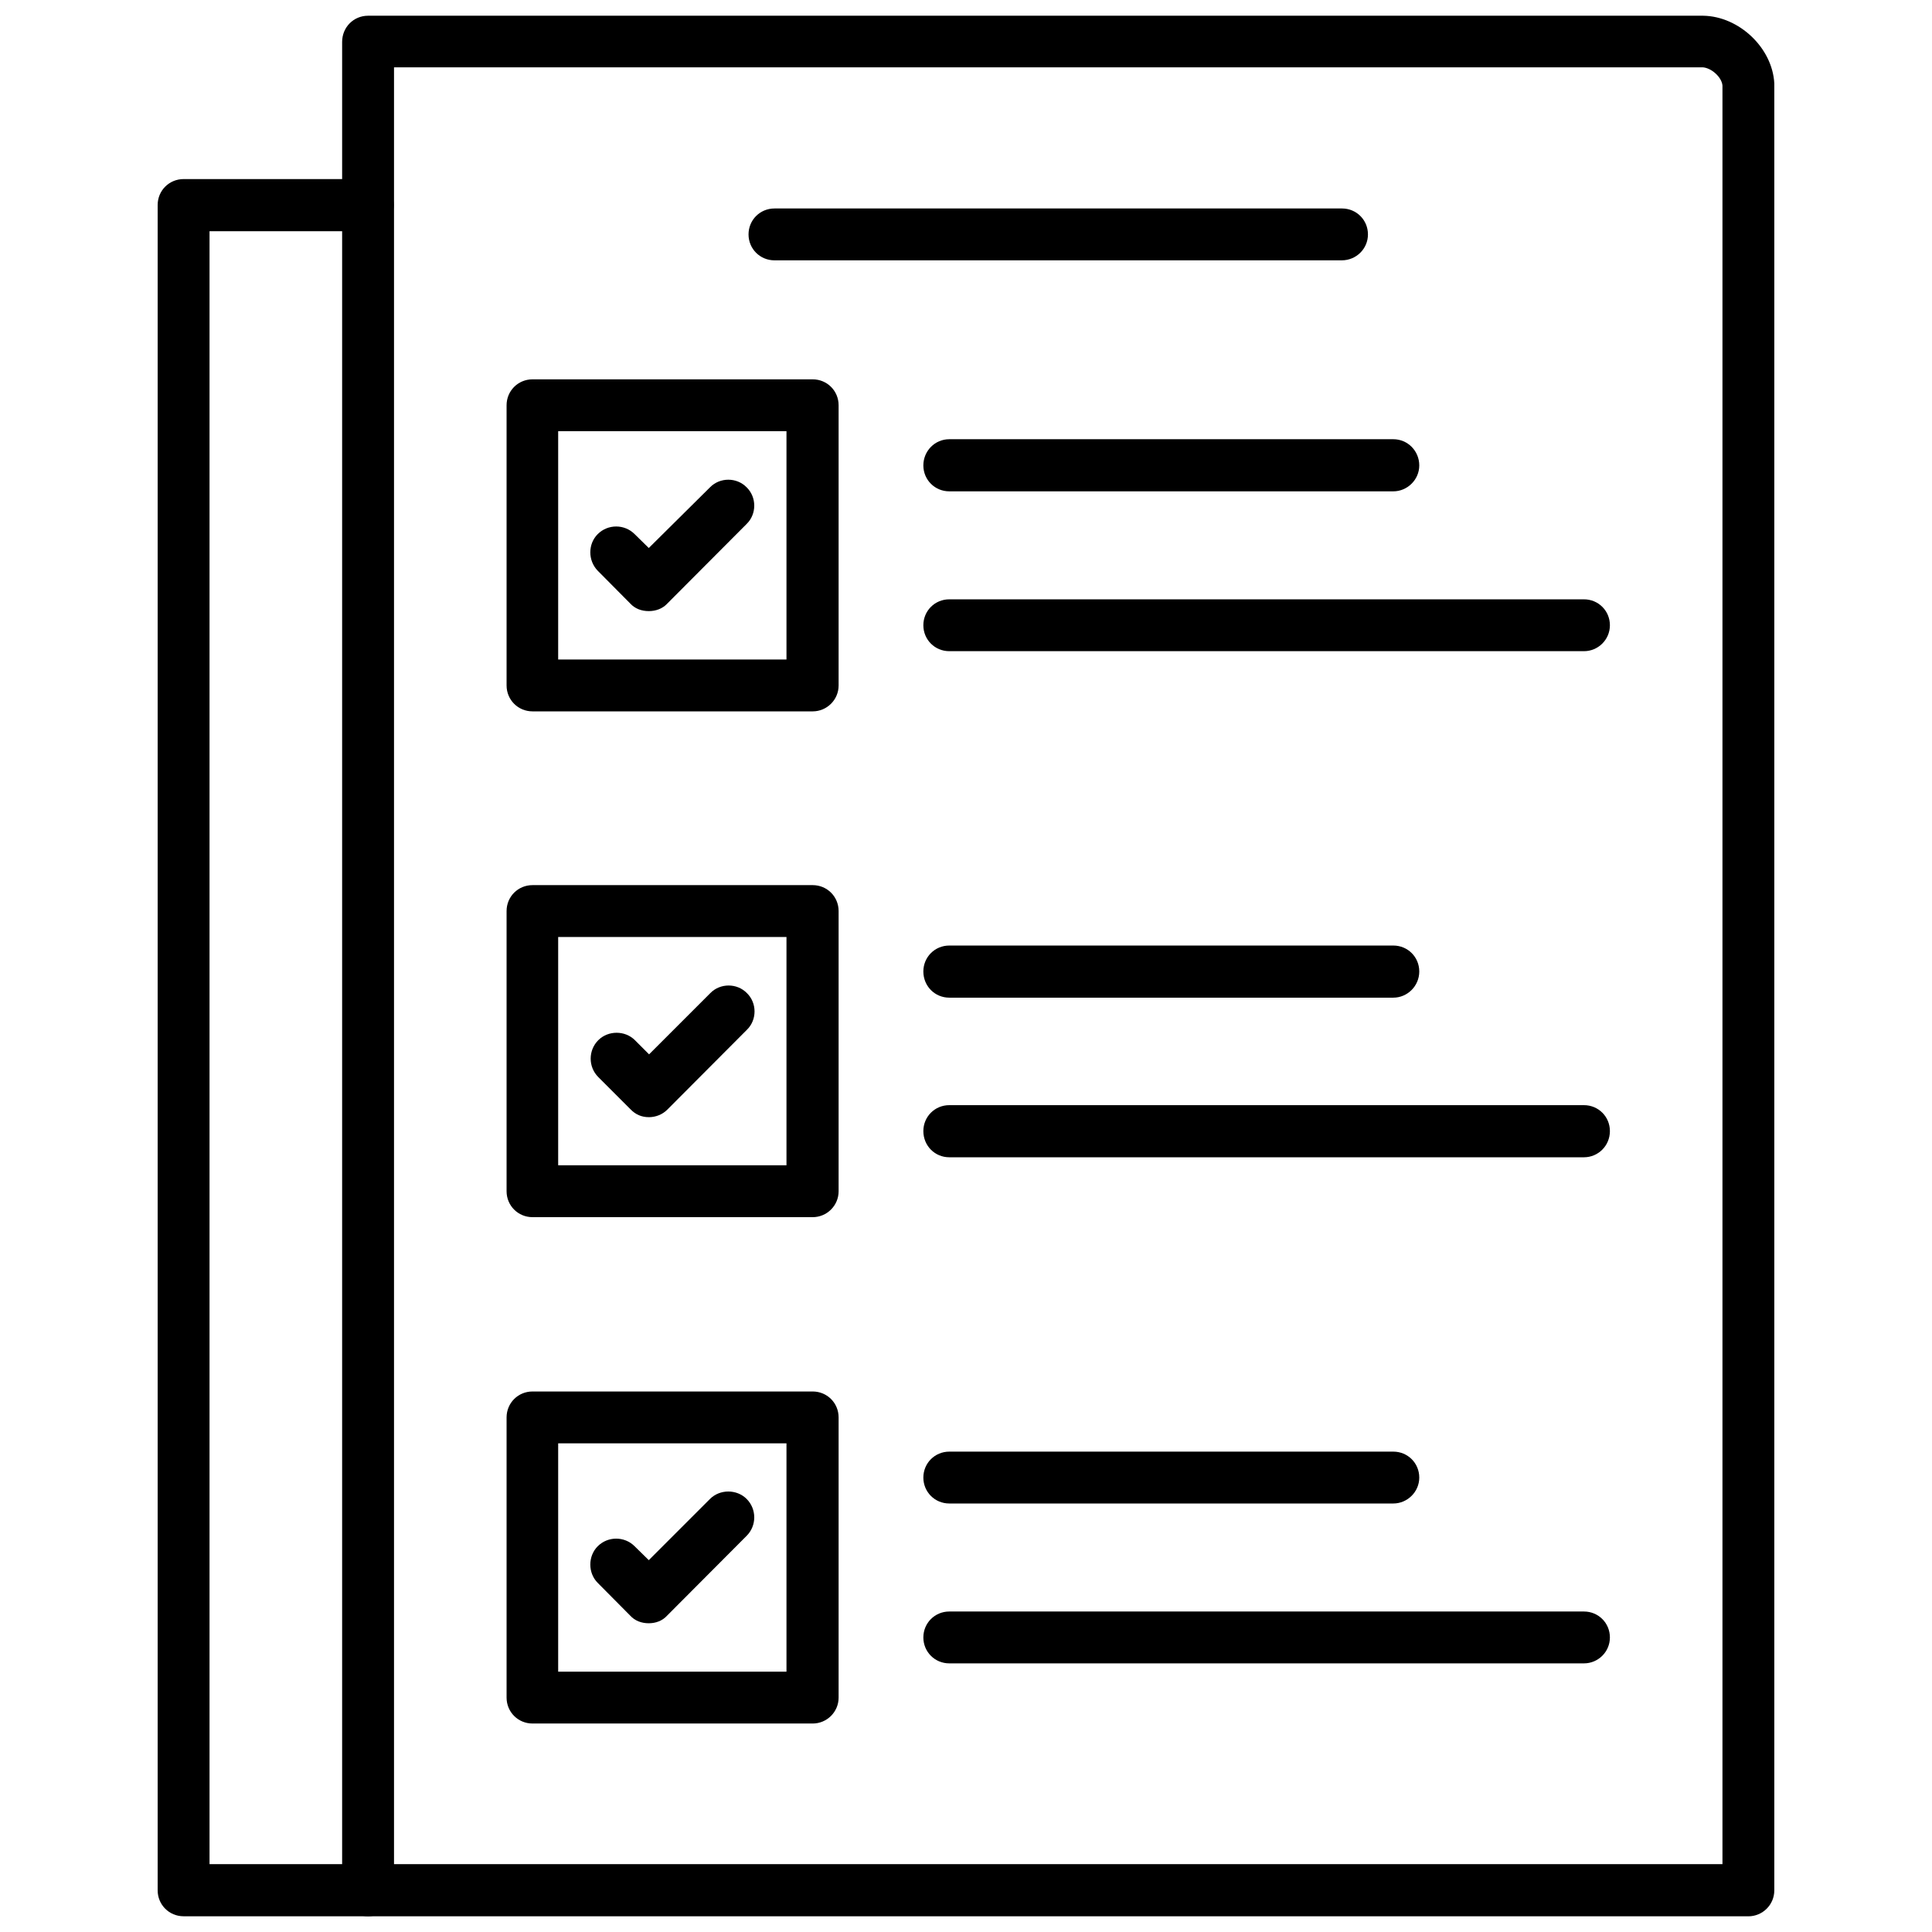
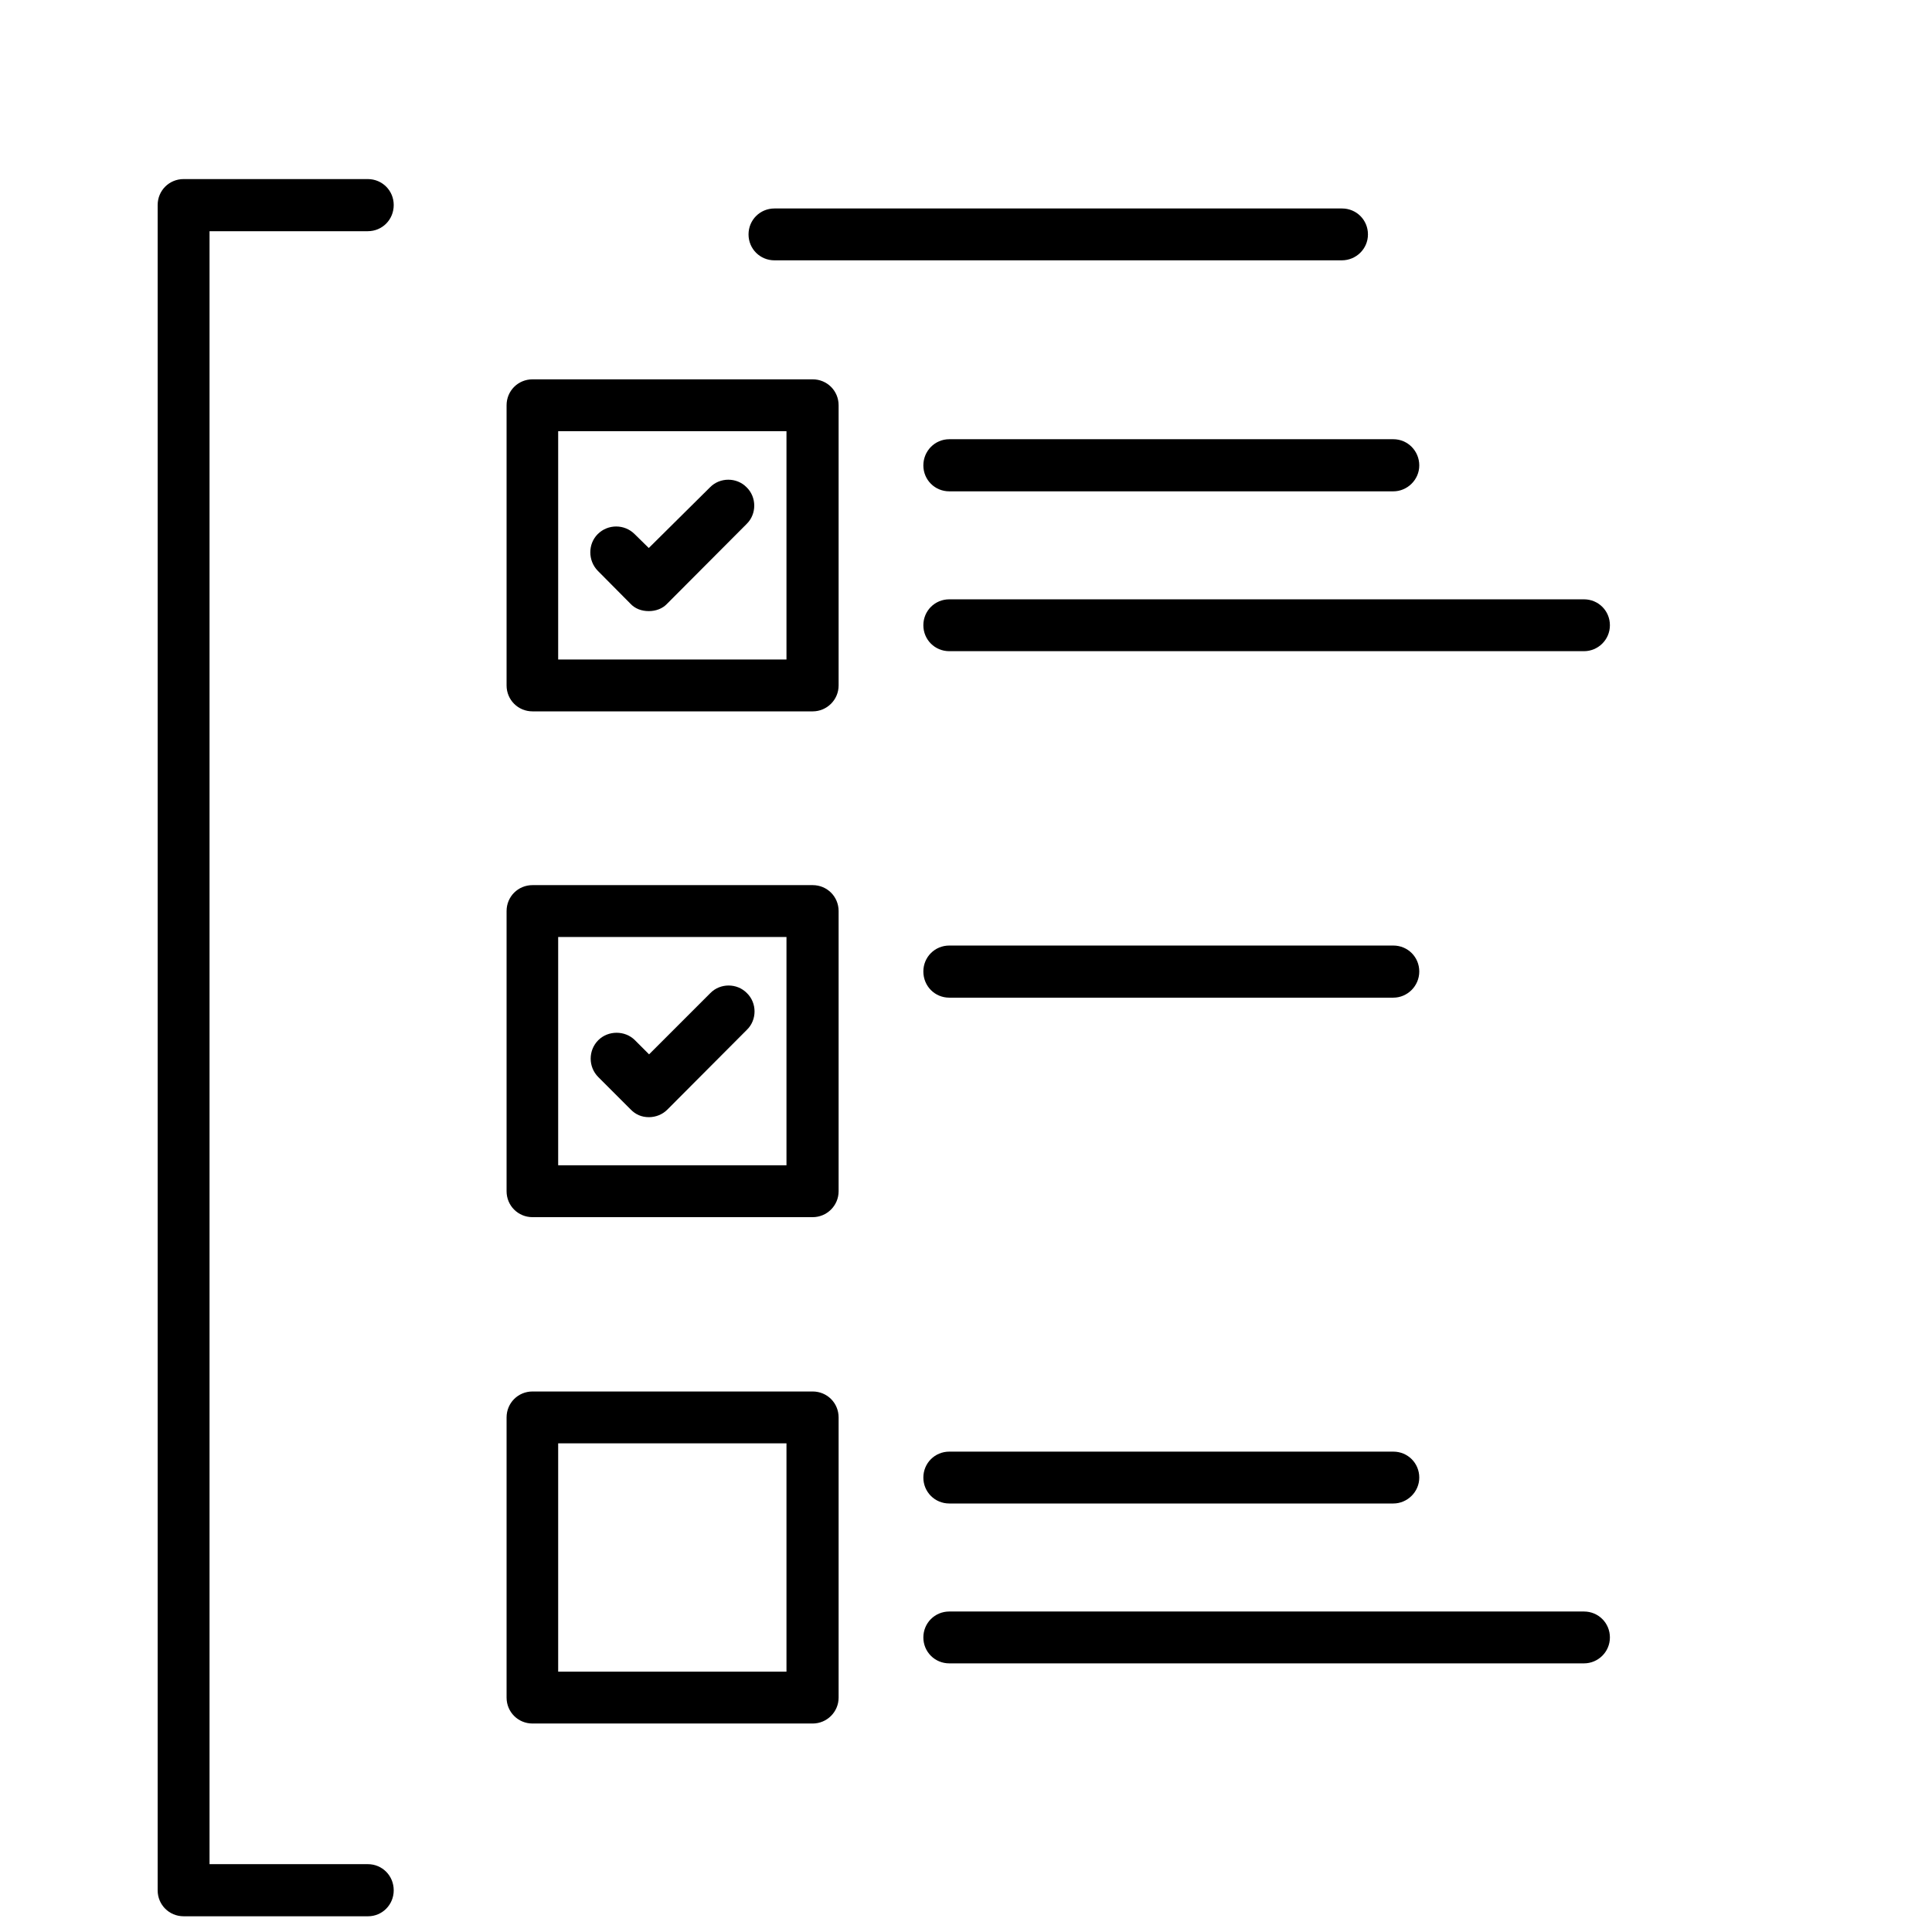
<svg xmlns="http://www.w3.org/2000/svg" width="800px" height="800px" version="1.1" viewBox="144 144 512 512">
  <defs>
    <clipPath id="b">
-       <path d="m234 148.09h381v503.81h-381z" />
-     </clipPath>
+       </clipPath>
    <clipPath id="a">
      <path d="m185 191h64v460.9h-64z" />
    </clipPath>
  </defs>
  <g clip-path="url(#b)">
    <path d="m607.34 651.83h-365.8c-3.824 0-6.871-3.047-6.871-6.871v-489.85c0-3.898 3.047-6.941 6.871-6.941h353.82c9.492 0.141 18.352 8.5 18.848 17.926v0.426 478.45c0 3.824-3.117 6.871-6.871 6.871zm-358.92-13.816h352.05v-471.36c-0.211-2.266-2.977-4.676-5.242-4.816h-346.81v476.18z" fill-rule="evenodd" />
  </g>
  <path d="m359.37 332.52h-74.25c-3.824 0-6.871-3.047-6.871-6.871v-74.25c0-3.824 3.047-6.871 6.871-6.871h74.25c3.824 0 6.871 3.047 6.871 6.871v74.25c0 3.824-3.117 6.871-6.871 6.871zm-67.449-13.746h60.504v-60.504h-60.504z" fill-rule="evenodd" />
  <path d="m563.77 316.57h-168.2c-3.824 0-6.871-3.047-6.871-6.871s3.047-6.871 6.871-6.871h168.2c3.824 0 6.871 3.047 6.871 6.871s-3.117 6.871-6.871 6.871z" fill-rule="evenodd" />
  <path d="m513.25 274.21h-117.68c-3.824 0-6.871-3.047-6.871-6.871 0-3.824 3.047-6.941 6.871-6.941h117.68c3.824 0 6.871 3.117 6.871 6.941 0 3.824-3.188 6.871-6.871 6.871z" fill-rule="evenodd" />
  <path d="m359.37 466.56h-74.25c-3.824 0-6.871-3.047-6.871-6.871v-74.25c0-3.824 3.047-6.871 6.871-6.871h74.25c3.824 0 6.871 3.047 6.871 6.871v74.25c0 3.824-3.117 6.871-6.871 6.871zm-67.449-13.746h60.504v-60.504h-60.504z" fill-rule="evenodd" />
-   <path d="m563.77 450.69h-168.2c-3.824 0-6.871-3.047-6.871-6.941 0-3.824 3.047-6.871 6.871-6.871h168.2c3.824 0 6.871 3.047 6.871 6.871 0 3.898-3.117 6.941-6.871 6.941z" fill-rule="evenodd" />
  <path d="m513.25 408.39h-117.68c-3.824 0-6.871-3.047-6.871-6.941 0-3.824 3.047-6.871 6.871-6.871h117.68c3.824 0 6.871 3.047 6.871 6.871 0 3.898-3.188 6.941-6.871 6.941z" fill-rule="evenodd" />
  <path d="m359.37 600.75h-74.25c-3.824 0-6.871-3.047-6.871-6.871v-74.25c0-3.824 3.047-6.871 6.871-6.871h74.25c3.824 0 6.871 3.047 6.871 6.871v74.25c0 3.824-3.117 6.871-6.871 6.871zm-67.449-13.746h60.504v-60.504h-60.504z" fill-rule="evenodd" />
  <path d="m563.77 584.81h-168.2c-3.824 0-6.871-3.047-6.871-6.871s3.047-6.871 6.871-6.871h168.2c3.824 0 6.871 3.047 6.871 6.871s-3.117 6.871-6.871 6.871z" fill-rule="evenodd" />
  <path d="m513.25 542.44h-117.68c-3.824 0-6.871-3.047-6.871-6.871 0-3.824 3.047-6.871 6.871-6.871h117.68c3.824 0 6.871 3.047 6.871 6.871 0 3.824-3.188 6.871-6.871 6.871z" fill-rule="evenodd" />
  <path d="m499.58 212.99h-150.34c-3.824 0-6.871-3.047-6.871-6.871 0-3.824 3.047-6.871 6.871-6.871h150.41c3.824 0 6.871 3.047 6.871 6.871 0 3.824-3.117 6.871-6.941 6.871z" fill-rule="evenodd" />
  <g clip-path="url(#a)">
    <path d="m241.54 651.83h-48.887c-3.824 0-6.871-3.047-6.871-6.871v-446.63c0-3.824 3.047-6.871 6.871-6.871h48.816c3.824 0 6.871 3.047 6.871 6.871 0 3.898-3.047 6.941-6.871 6.941h-41.941v432.75h41.941c3.824 0 6.871 3.047 6.871 6.941 0 3.824-3.047 6.871-6.801 6.871z" fill-rule="evenodd" />
  </g>
  <path d="m315.94 305.95c-1.914 0-3.684-0.637-4.961-2.055l-8.574-8.645c-2.621-2.691-2.621-7.086 0-9.707 2.691-2.691 7.086-2.691 9.777 0l3.754 3.684 16.223-16.082c2.621-2.691 7.086-2.691 9.707 0 2.691 2.621 2.691 7.086 0 9.707l-21.113 21.184c-1.203 1.273-2.977 1.914-4.816 1.914z" fill-rule="evenodd" />
  <path d="m315.94 440.06c-1.914 0-3.543-0.707-4.887-2.125l-8.5-8.5c-2.691-2.691-2.691-7.086 0-9.777 2.621-2.621 7.086-2.621 9.707 0l3.754 3.754 16.223-16.223c2.621-2.691 7.086-2.691 9.707 0 2.691 2.621 2.691 7.086 0 9.707l-21.113 21.184c-1.273 1.273-3.047 1.984-4.887 1.984z" fill-rule="evenodd" />
-   <path d="m315.94 574.18c-1.914 0-3.684-0.637-4.961-2.055l-8.574-8.645c-2.621-2.621-2.621-7.086 0-9.707 2.691-2.691 7.086-2.691 9.777 0l3.754 3.684 16.223-16.223c2.621-2.621 7.086-2.621 9.707 0 2.691 2.691 2.691 7.086 0 9.777l-21.043 21.113c-1.273 1.418-3.047 2.055-4.887 2.055z" fill-rule="evenodd" />
</svg>